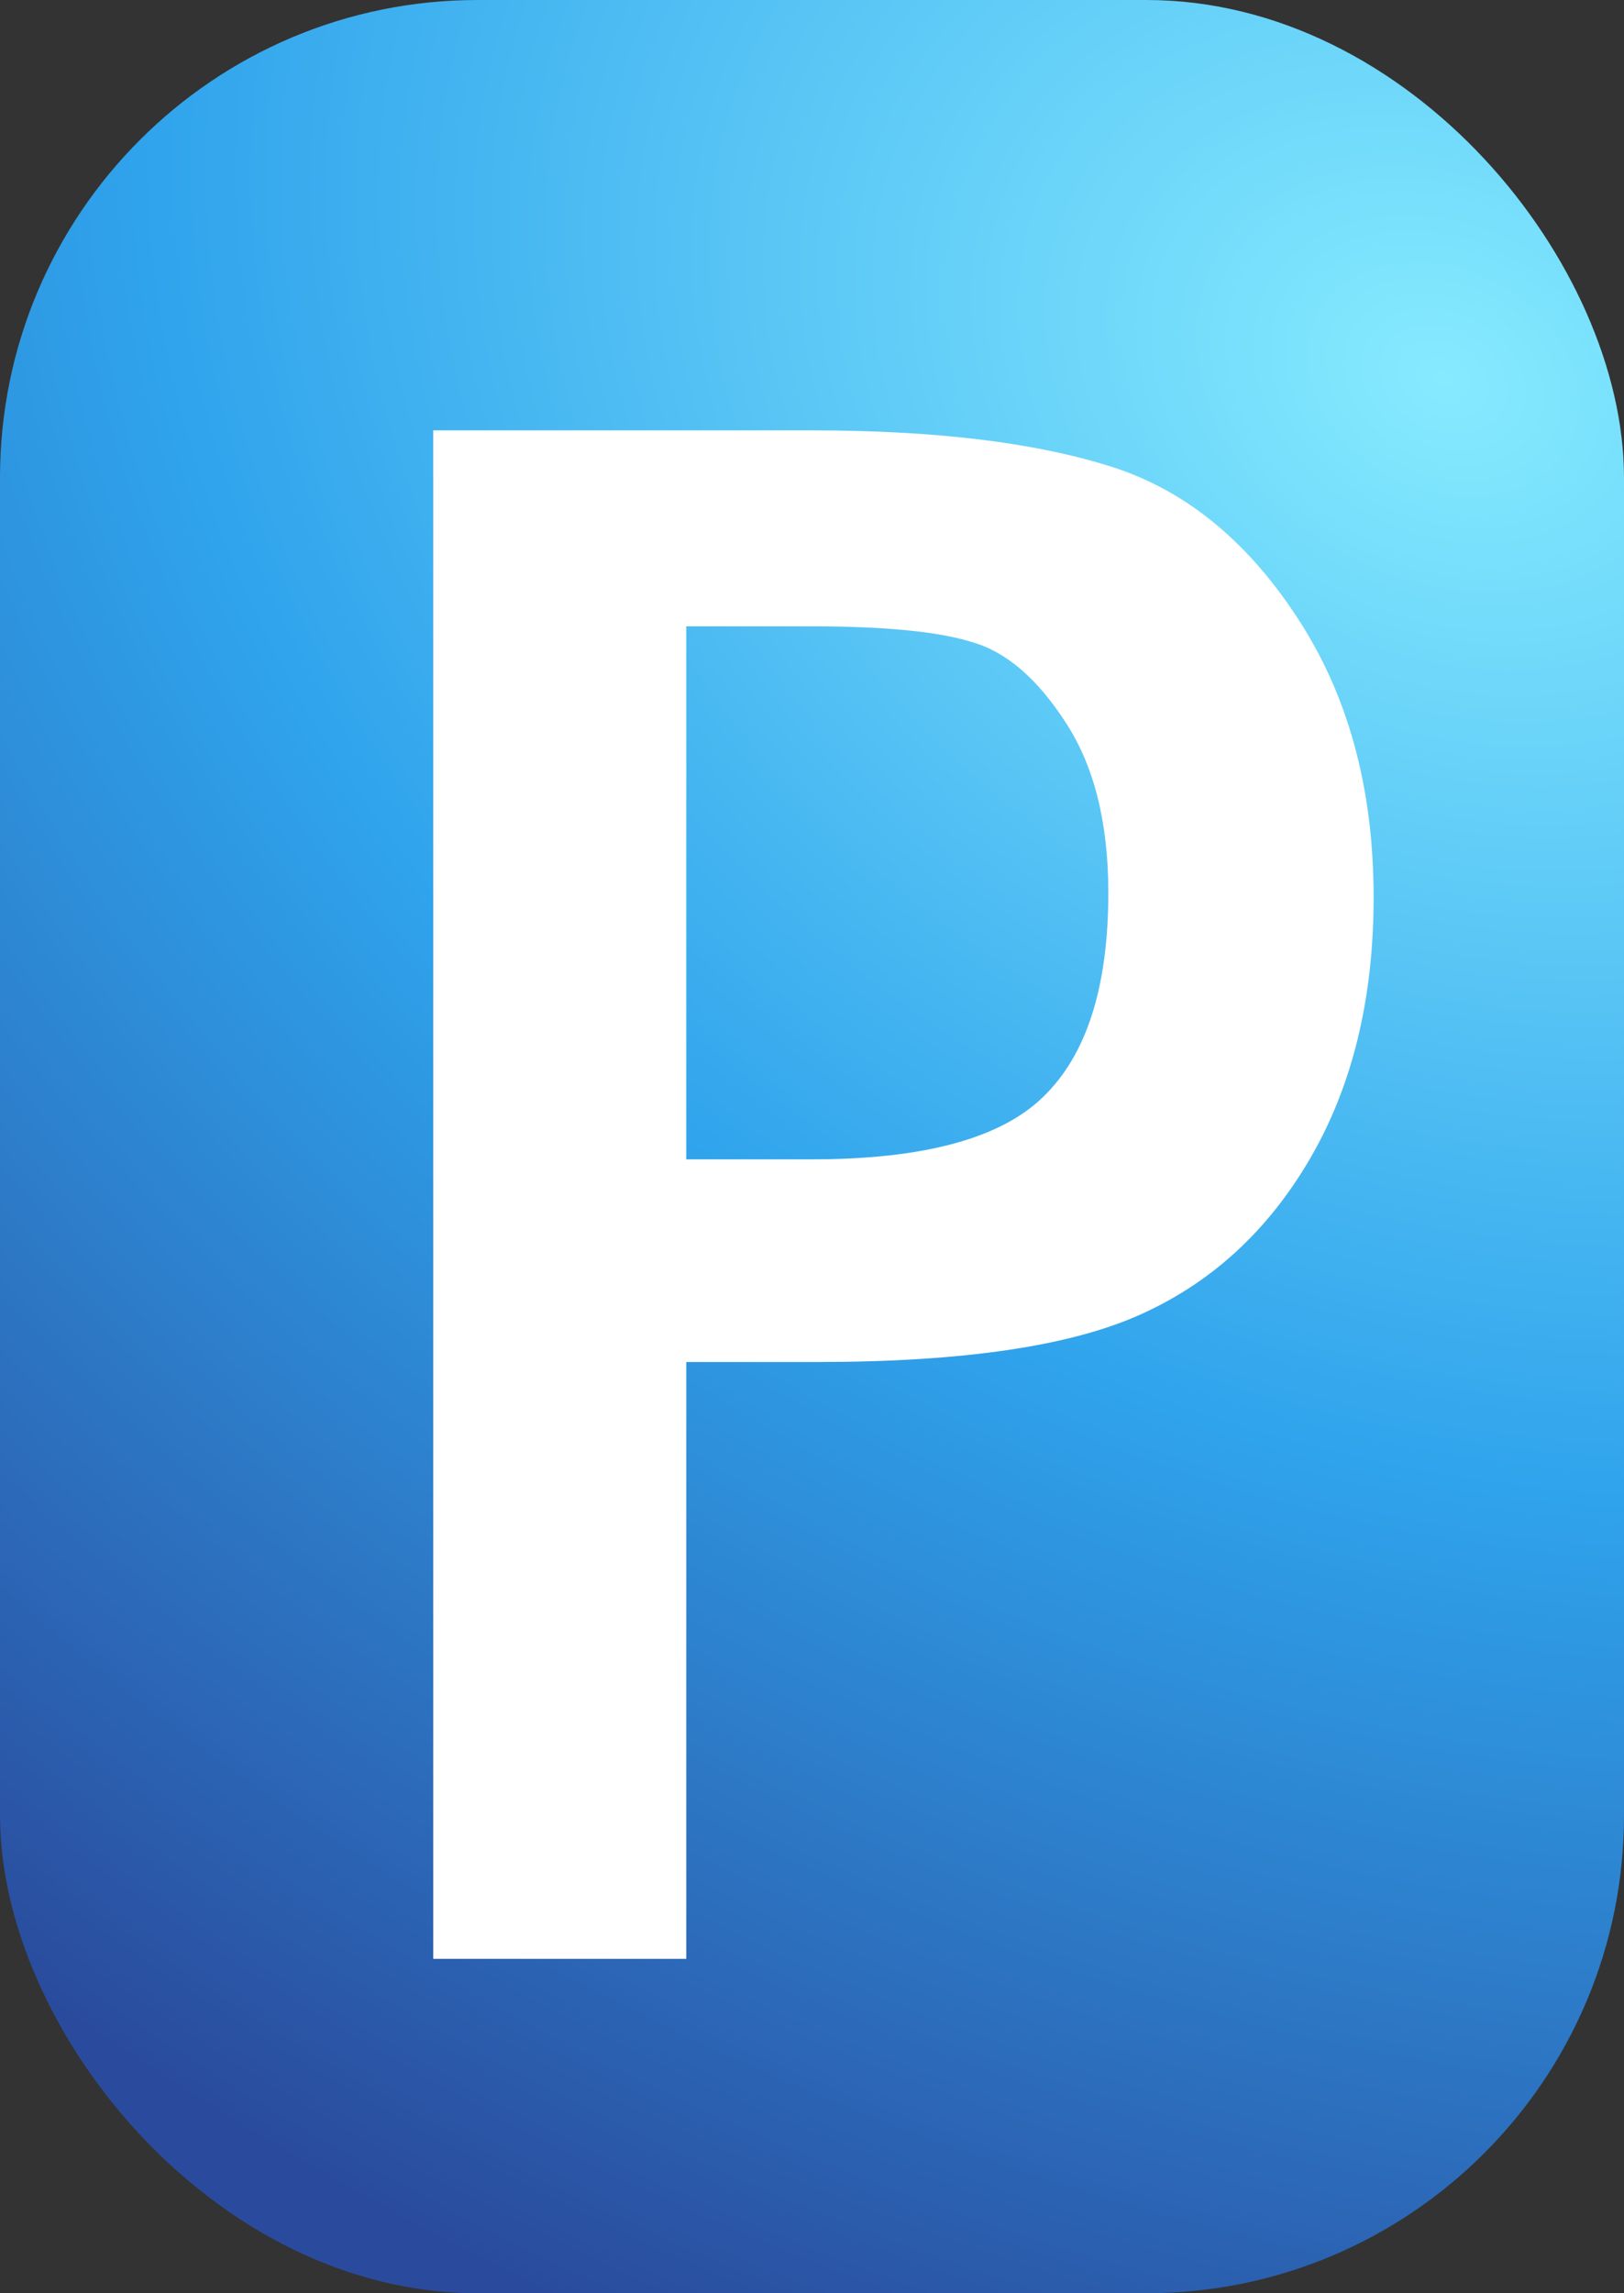
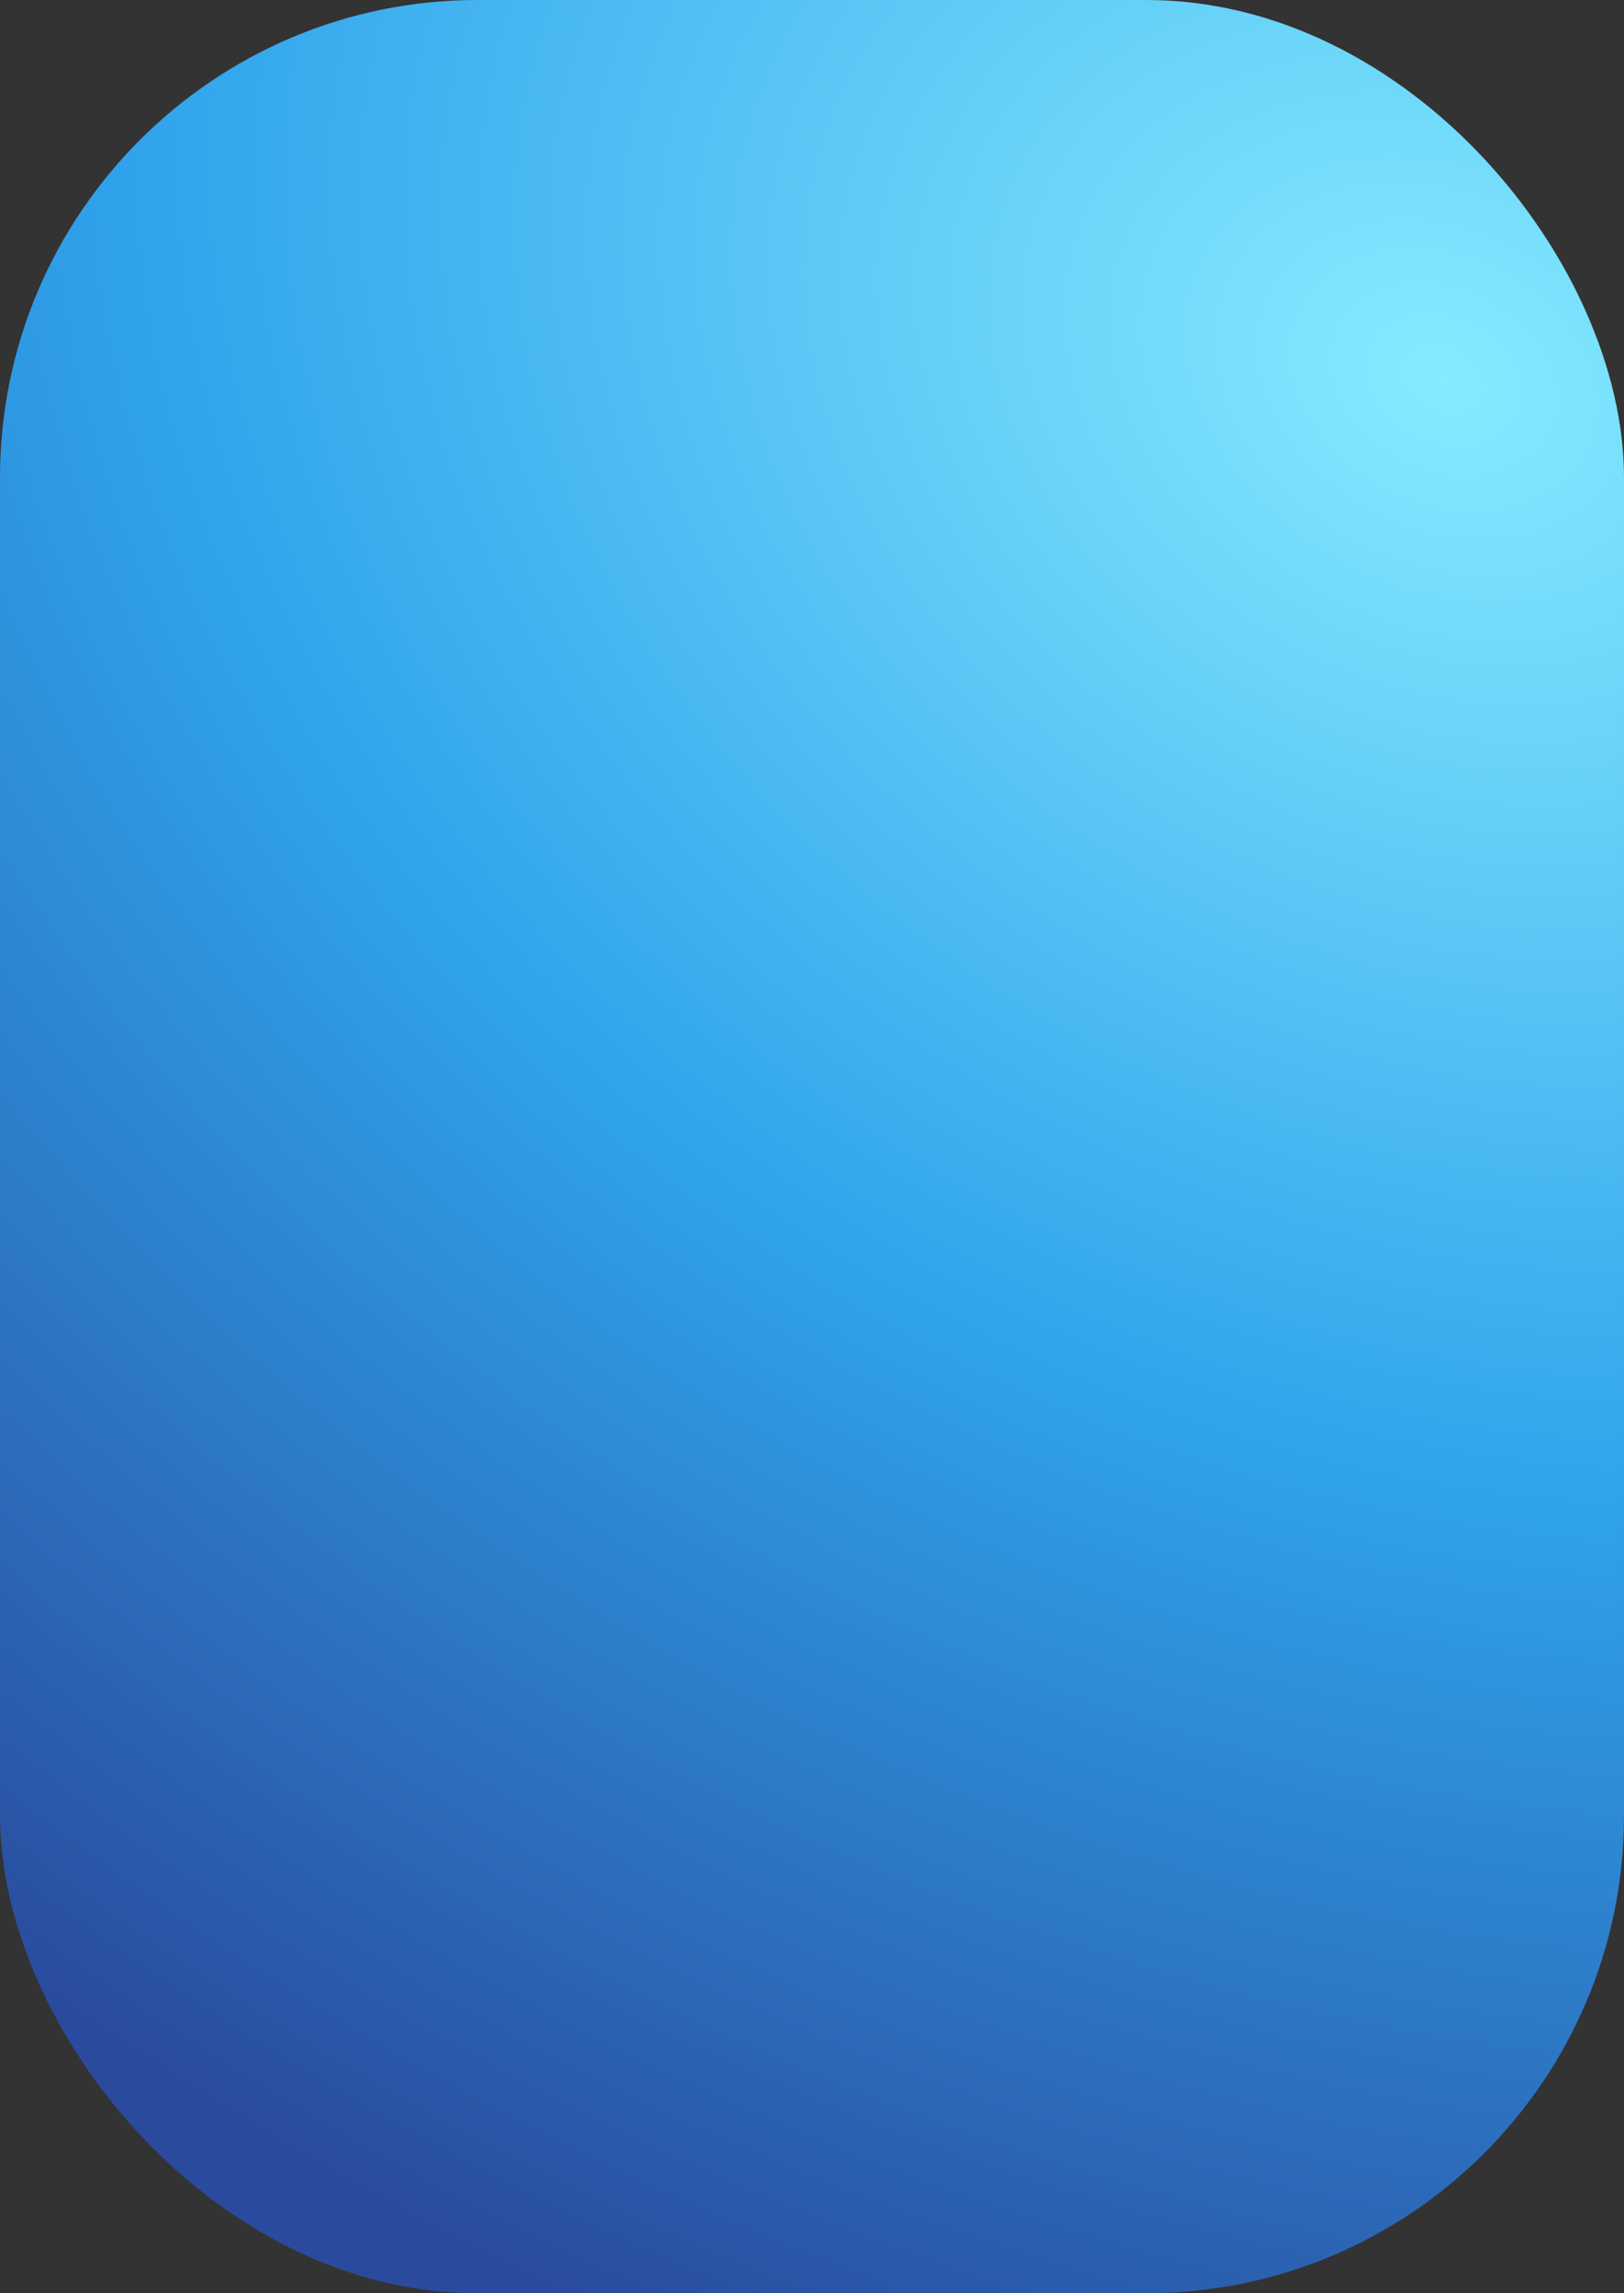
<svg xmlns="http://www.w3.org/2000/svg" width="17" height="24" viewBox="0 0 17 24" fill="none">
  <rect x="0" y="0" width="17" height="24" fill="#333333" stroke="none" />
  <rect width="17" height="24" rx="5" fill="url(#paint0_radial_1_83)" />
-   <path d="M4.535 4.504H8.496C9.762 4.504 10.789 4.625 11.578 4.867C12.367 5.102 13.031 5.629 13.57 6.449C14.109 7.262 14.379 8.242 14.379 9.391C14.379 10.445 14.16 11.352 13.723 12.109C13.285 12.867 12.695 13.414 11.953 13.75C11.219 14.086 10.086 14.254 8.555 14.254H7.184V20.5H4.535V4.504ZM7.184 6.555V12.133H8.496C9.668 12.133 10.477 11.914 10.922 11.477C11.375 11.039 11.602 10.328 11.602 9.344C11.602 8.609 11.453 8.016 11.156 7.562C10.859 7.102 10.531 6.82 10.172 6.719C9.82 6.609 9.262 6.555 8.496 6.555H7.184Z" fill="white" />
  <defs>
    <radialGradient id="paint0_radial_1_83" cx="0" cy="0" r="1" gradientUnits="userSpaceOnUse" gradientTransform="translate(15.197 3.791) rotate(116.426) scale(22.567 28.765)">
      <stop stop-color="#86EBFF" />
      <stop offset="0.5" stop-color="#2FA3EC" />
      <stop offset="1" stop-color="#2A4B9D" />
    </radialGradient>
  </defs>
</svg>